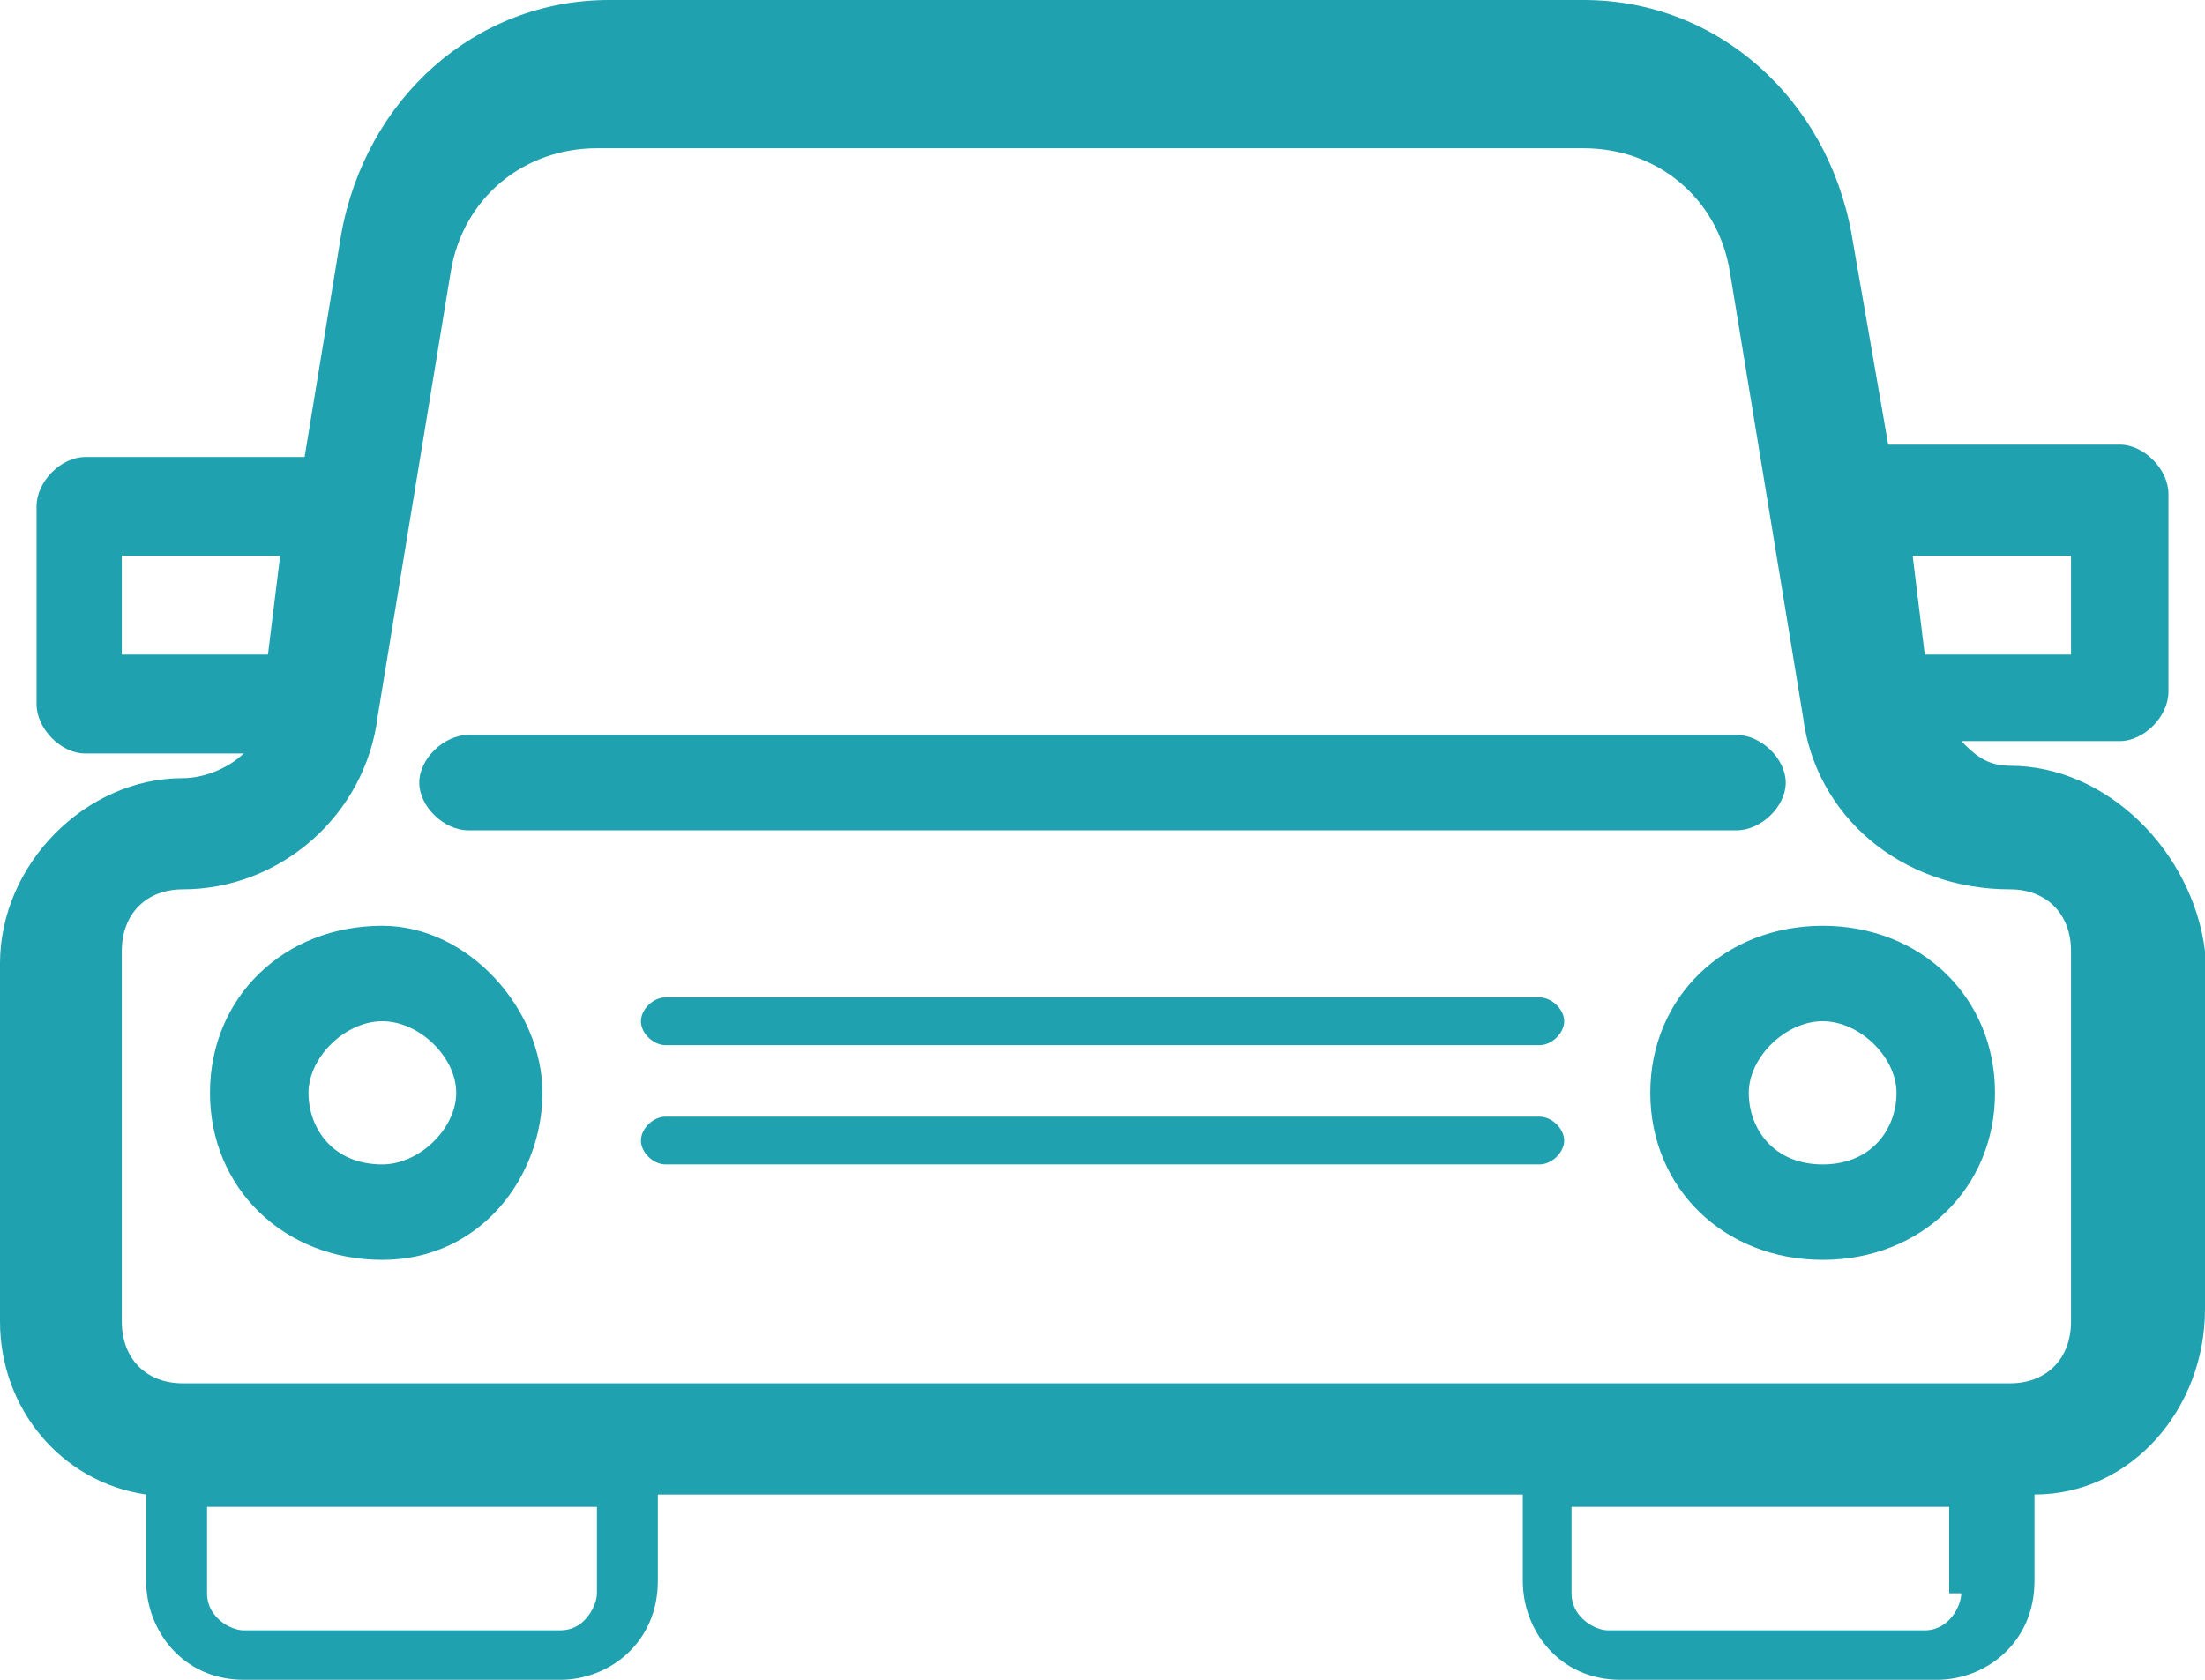
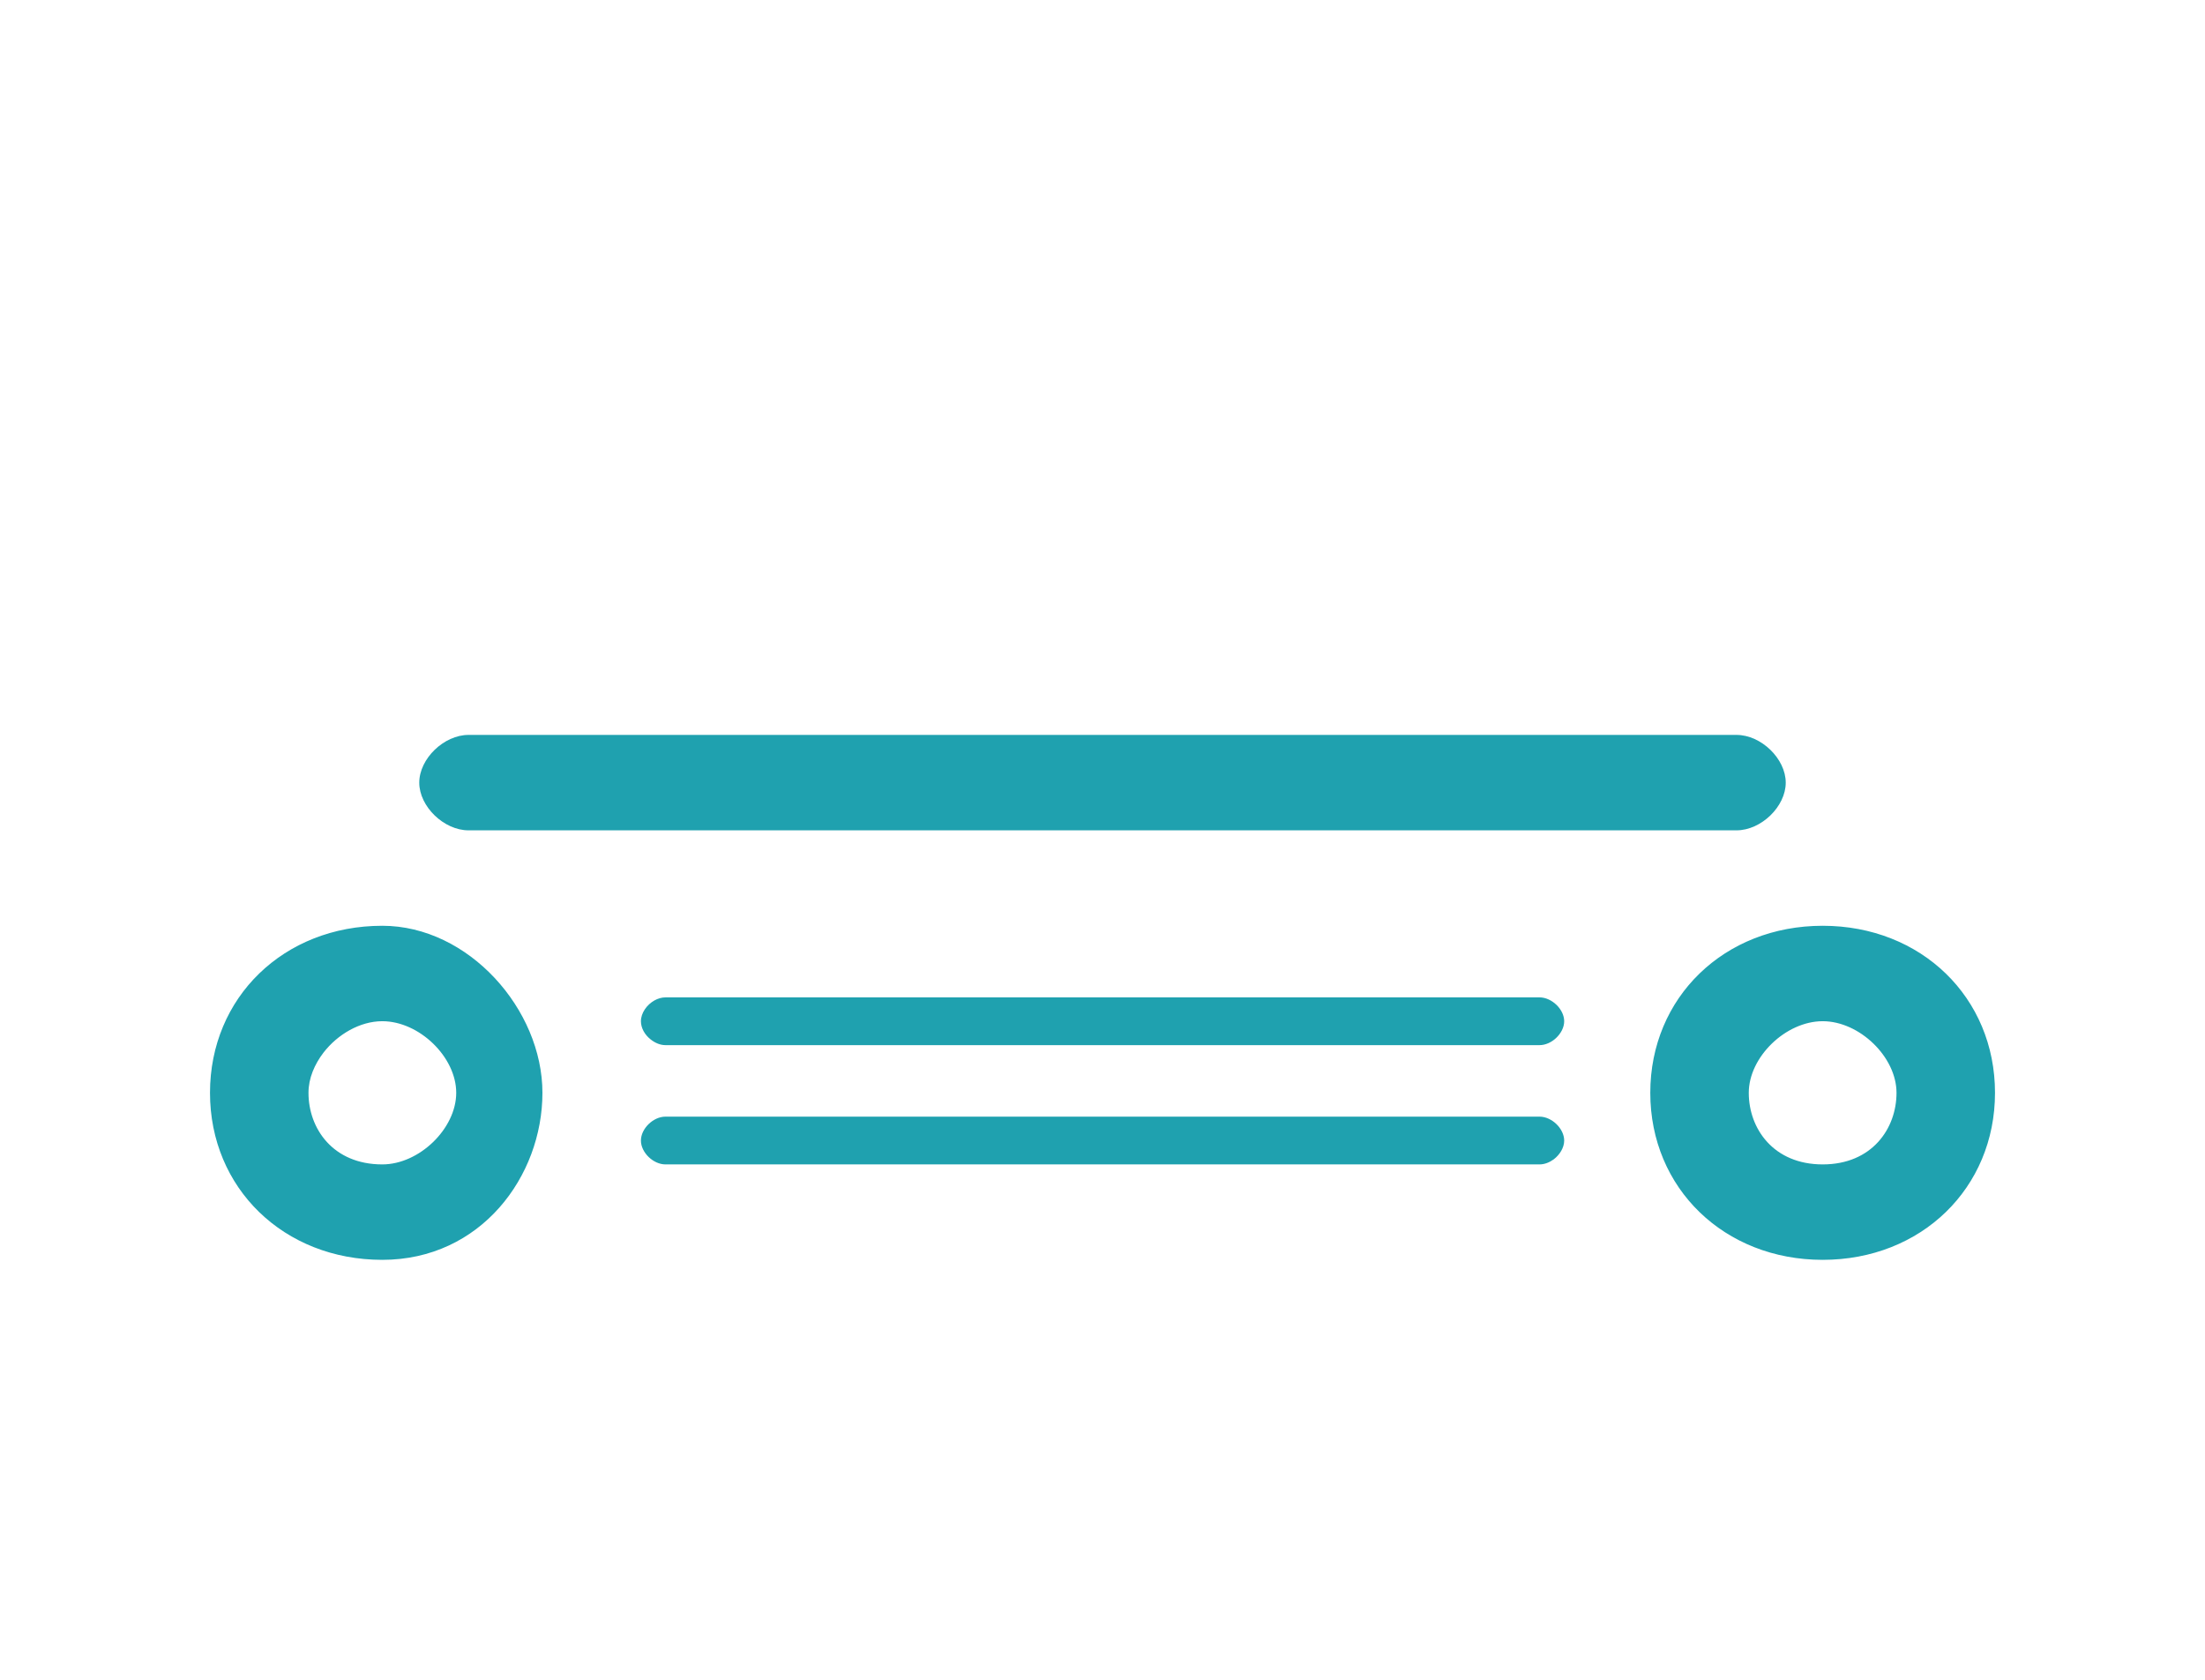
<svg xmlns="http://www.w3.org/2000/svg" width="21" height="16" viewBox="0 0 21 16" fill="none">
-   <path fill-rule="evenodd" clip-rule="evenodd" d="M18.679 7.059C18.796 7.177 18.912 7.294 19.144 7.294C20.072 7.294 20.884 8.118 21 9.059V12.471C21 13.412 20.304 14.235 19.376 14.235V15.059C19.376 15.647 18.912 16 18.448 16H15.431C14.851 16 14.503 15.529 14.503 15.059V14.235H6.265V15.059C6.265 15.647 5.801 16 5.337 16H2.321C1.74 16 1.392 15.529 1.392 15.059V14.235C0.58 14.118 0 13.412 0 12.588V9.177C0 8.235 0.812 7.412 1.74 7.412C1.846 7.412 1.951 7.387 2.046 7.35C2.12 7.32 2.187 7.283 2.242 7.243C2.272 7.221 2.298 7.199 2.321 7.177H0.812C0.58 7.177 0.348 6.941 0.348 6.706V4.823C0.348 4.588 0.58 4.353 0.812 4.353H2.901L3.249 2.235C3.481 0.941 4.525 0 5.801 0H15.083C16.359 0 17.403 0.941 17.635 2.235L17.983 4.235H20.188C20.42 4.235 20.652 4.471 20.652 4.706V6.588C20.652 6.823 20.42 7.059 20.188 7.059H18.679ZM19.724 6.235V5.294H18.216L18.331 6.235H19.724ZM1.16 5.294H2.668L2.552 6.235H1.16V5.294ZM5.685 15.176V14.353H1.972V15.176C1.972 15.305 2.042 15.398 2.123 15.457C2.162 15.485 2.204 15.504 2.243 15.516C2.271 15.525 2.298 15.529 2.321 15.529H5.337C5.387 15.529 5.432 15.518 5.471 15.5C5.499 15.487 5.523 15.471 5.545 15.452C5.567 15.434 5.586 15.412 5.603 15.39C5.635 15.348 5.657 15.302 5.671 15.259C5.68 15.229 5.685 15.2 5.685 15.176ZM18.679 15.176C18.679 15.294 18.564 15.529 18.331 15.529H15.315C15.268 15.529 15.201 15.51 15.139 15.471C15.049 15.414 14.967 15.316 14.967 15.176V14.353H18.564V15.176H18.679ZM19.144 13.176C19.492 13.176 19.724 12.941 19.724 12.588V9.059C19.724 8.706 19.492 8.471 19.144 8.471C18.099 8.471 17.287 7.765 17.171 6.823L16.475 2.588C16.359 1.882 15.779 1.412 15.083 1.412H5.685C4.989 1.412 4.409 1.882 4.293 2.588L3.597 6.823C3.481 7.765 2.668 8.471 1.74 8.471C1.392 8.471 1.16 8.706 1.16 9.059V12.588C1.16 12.941 1.392 13.176 1.74 13.176H19.144Z" fill="#1FA1AF" />
  <path fill-rule="evenodd" clip-rule="evenodd" d="M4.462 7.909H16.538C16.773 7.909 17.007 7.682 17.007 7.455C17.007 7.227 16.773 7 16.538 7H4.462C4.228 7 3.993 7.227 3.993 7.455C3.993 7.682 4.228 7.909 4.462 7.909ZM3.641 8.818C2.703 8.818 2 9.5 2 10.409C2 11.318 2.703 12 3.641 12C4.579 12 5.166 11.205 5.166 10.409C5.166 9.614 4.462 8.818 3.641 8.818ZM2.938 10.409C2.938 10.75 3.172 11.091 3.641 11.091C3.993 11.091 4.345 10.75 4.345 10.409C4.345 10.068 3.993 9.727 3.641 9.727C3.428 9.727 3.216 9.852 3.081 10.026C3.038 10.082 3.003 10.143 2.978 10.206C2.952 10.272 2.938 10.34 2.938 10.409ZM17.359 8.818C16.421 8.818 15.717 9.5 15.717 10.409C15.717 11.318 16.421 12 17.359 12C18.297 12 19 11.318 19 10.409C19 9.5 18.297 8.818 17.359 8.818ZM16.655 10.409C16.655 10.75 16.89 11.091 17.359 11.091C17.828 11.091 18.062 10.75 18.062 10.409C18.062 10.068 17.71 9.727 17.359 9.727C17.007 9.727 16.655 10.068 16.655 10.409ZM14.662 9.5H6.338C6.302 9.5 6.266 9.511 6.233 9.529C6.16 9.57 6.104 9.649 6.104 9.727C6.104 9.792 6.141 9.857 6.196 9.9C6.237 9.933 6.287 9.955 6.338 9.955H14.662C14.719 9.955 14.776 9.928 14.819 9.888C14.866 9.844 14.897 9.786 14.897 9.727C14.897 9.614 14.779 9.5 14.662 9.5ZM6.338 10.636H14.662C14.779 10.636 14.897 10.75 14.897 10.864C14.897 10.931 14.855 10.999 14.797 11.043C14.757 11.072 14.71 11.091 14.662 11.091H6.338C6.221 11.091 6.104 10.977 6.104 10.864C6.104 10.75 6.221 10.636 6.338 10.636Z" fill="#1FA1AF" />
</svg>